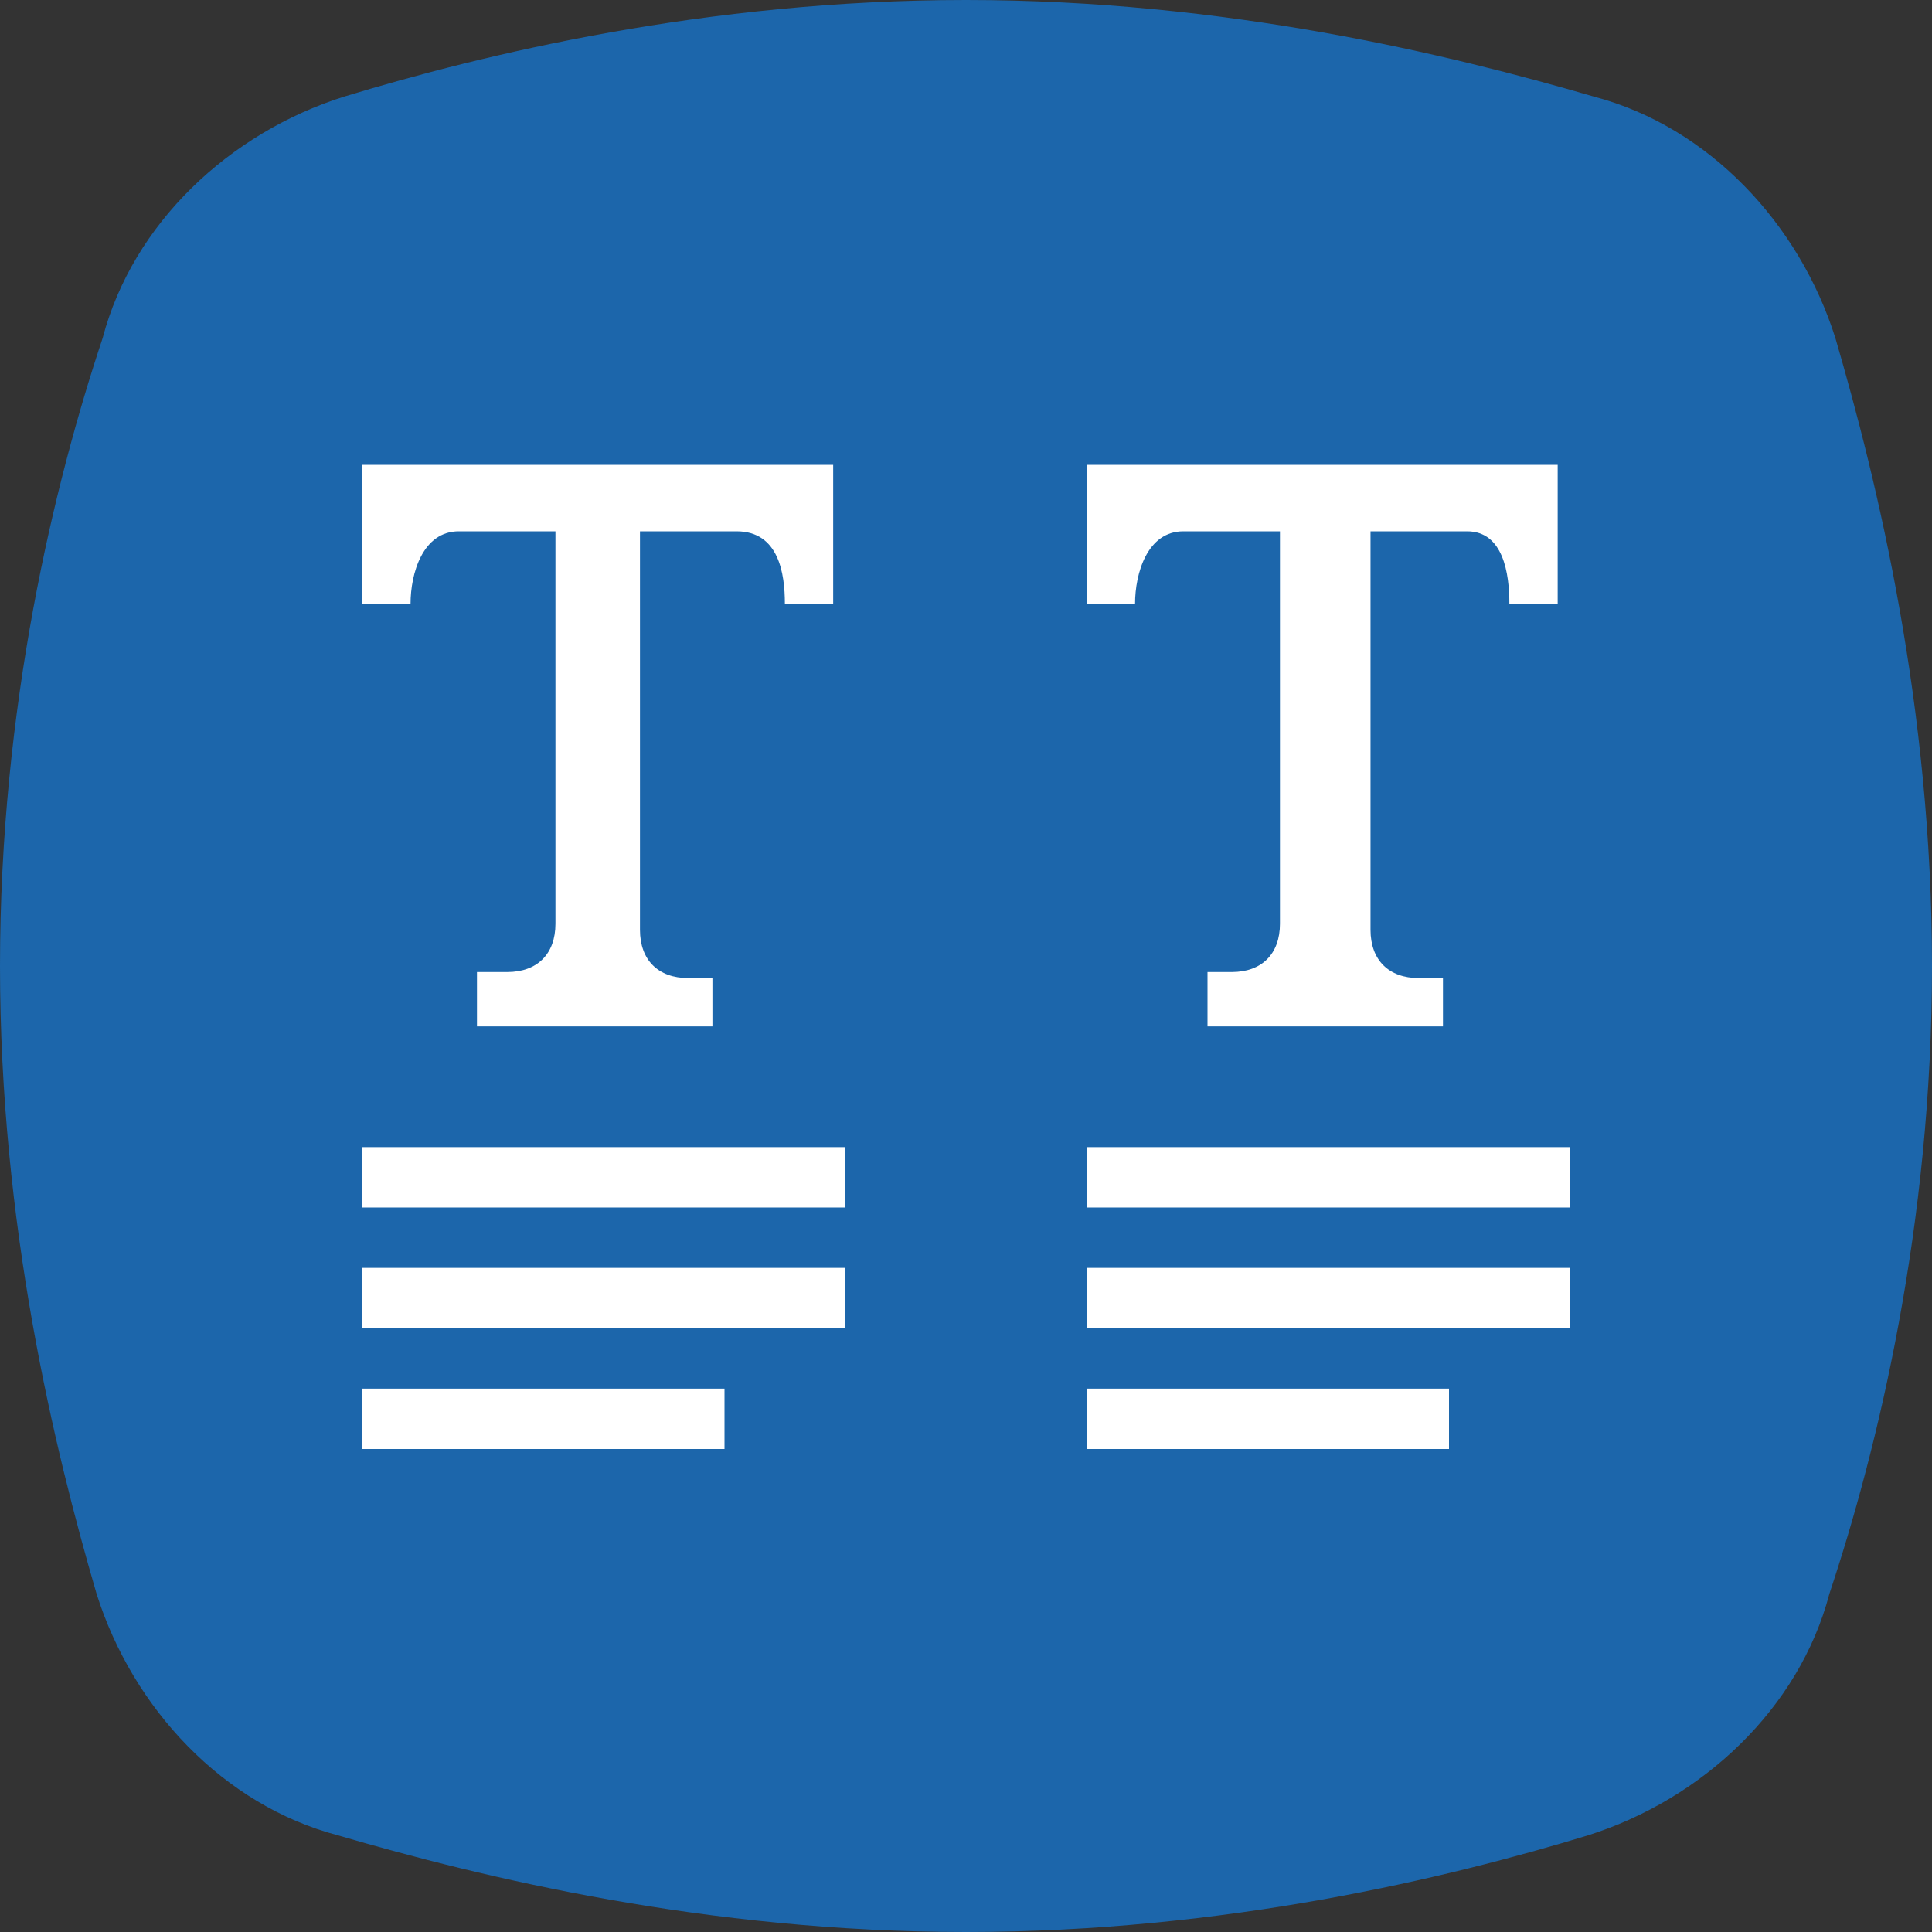
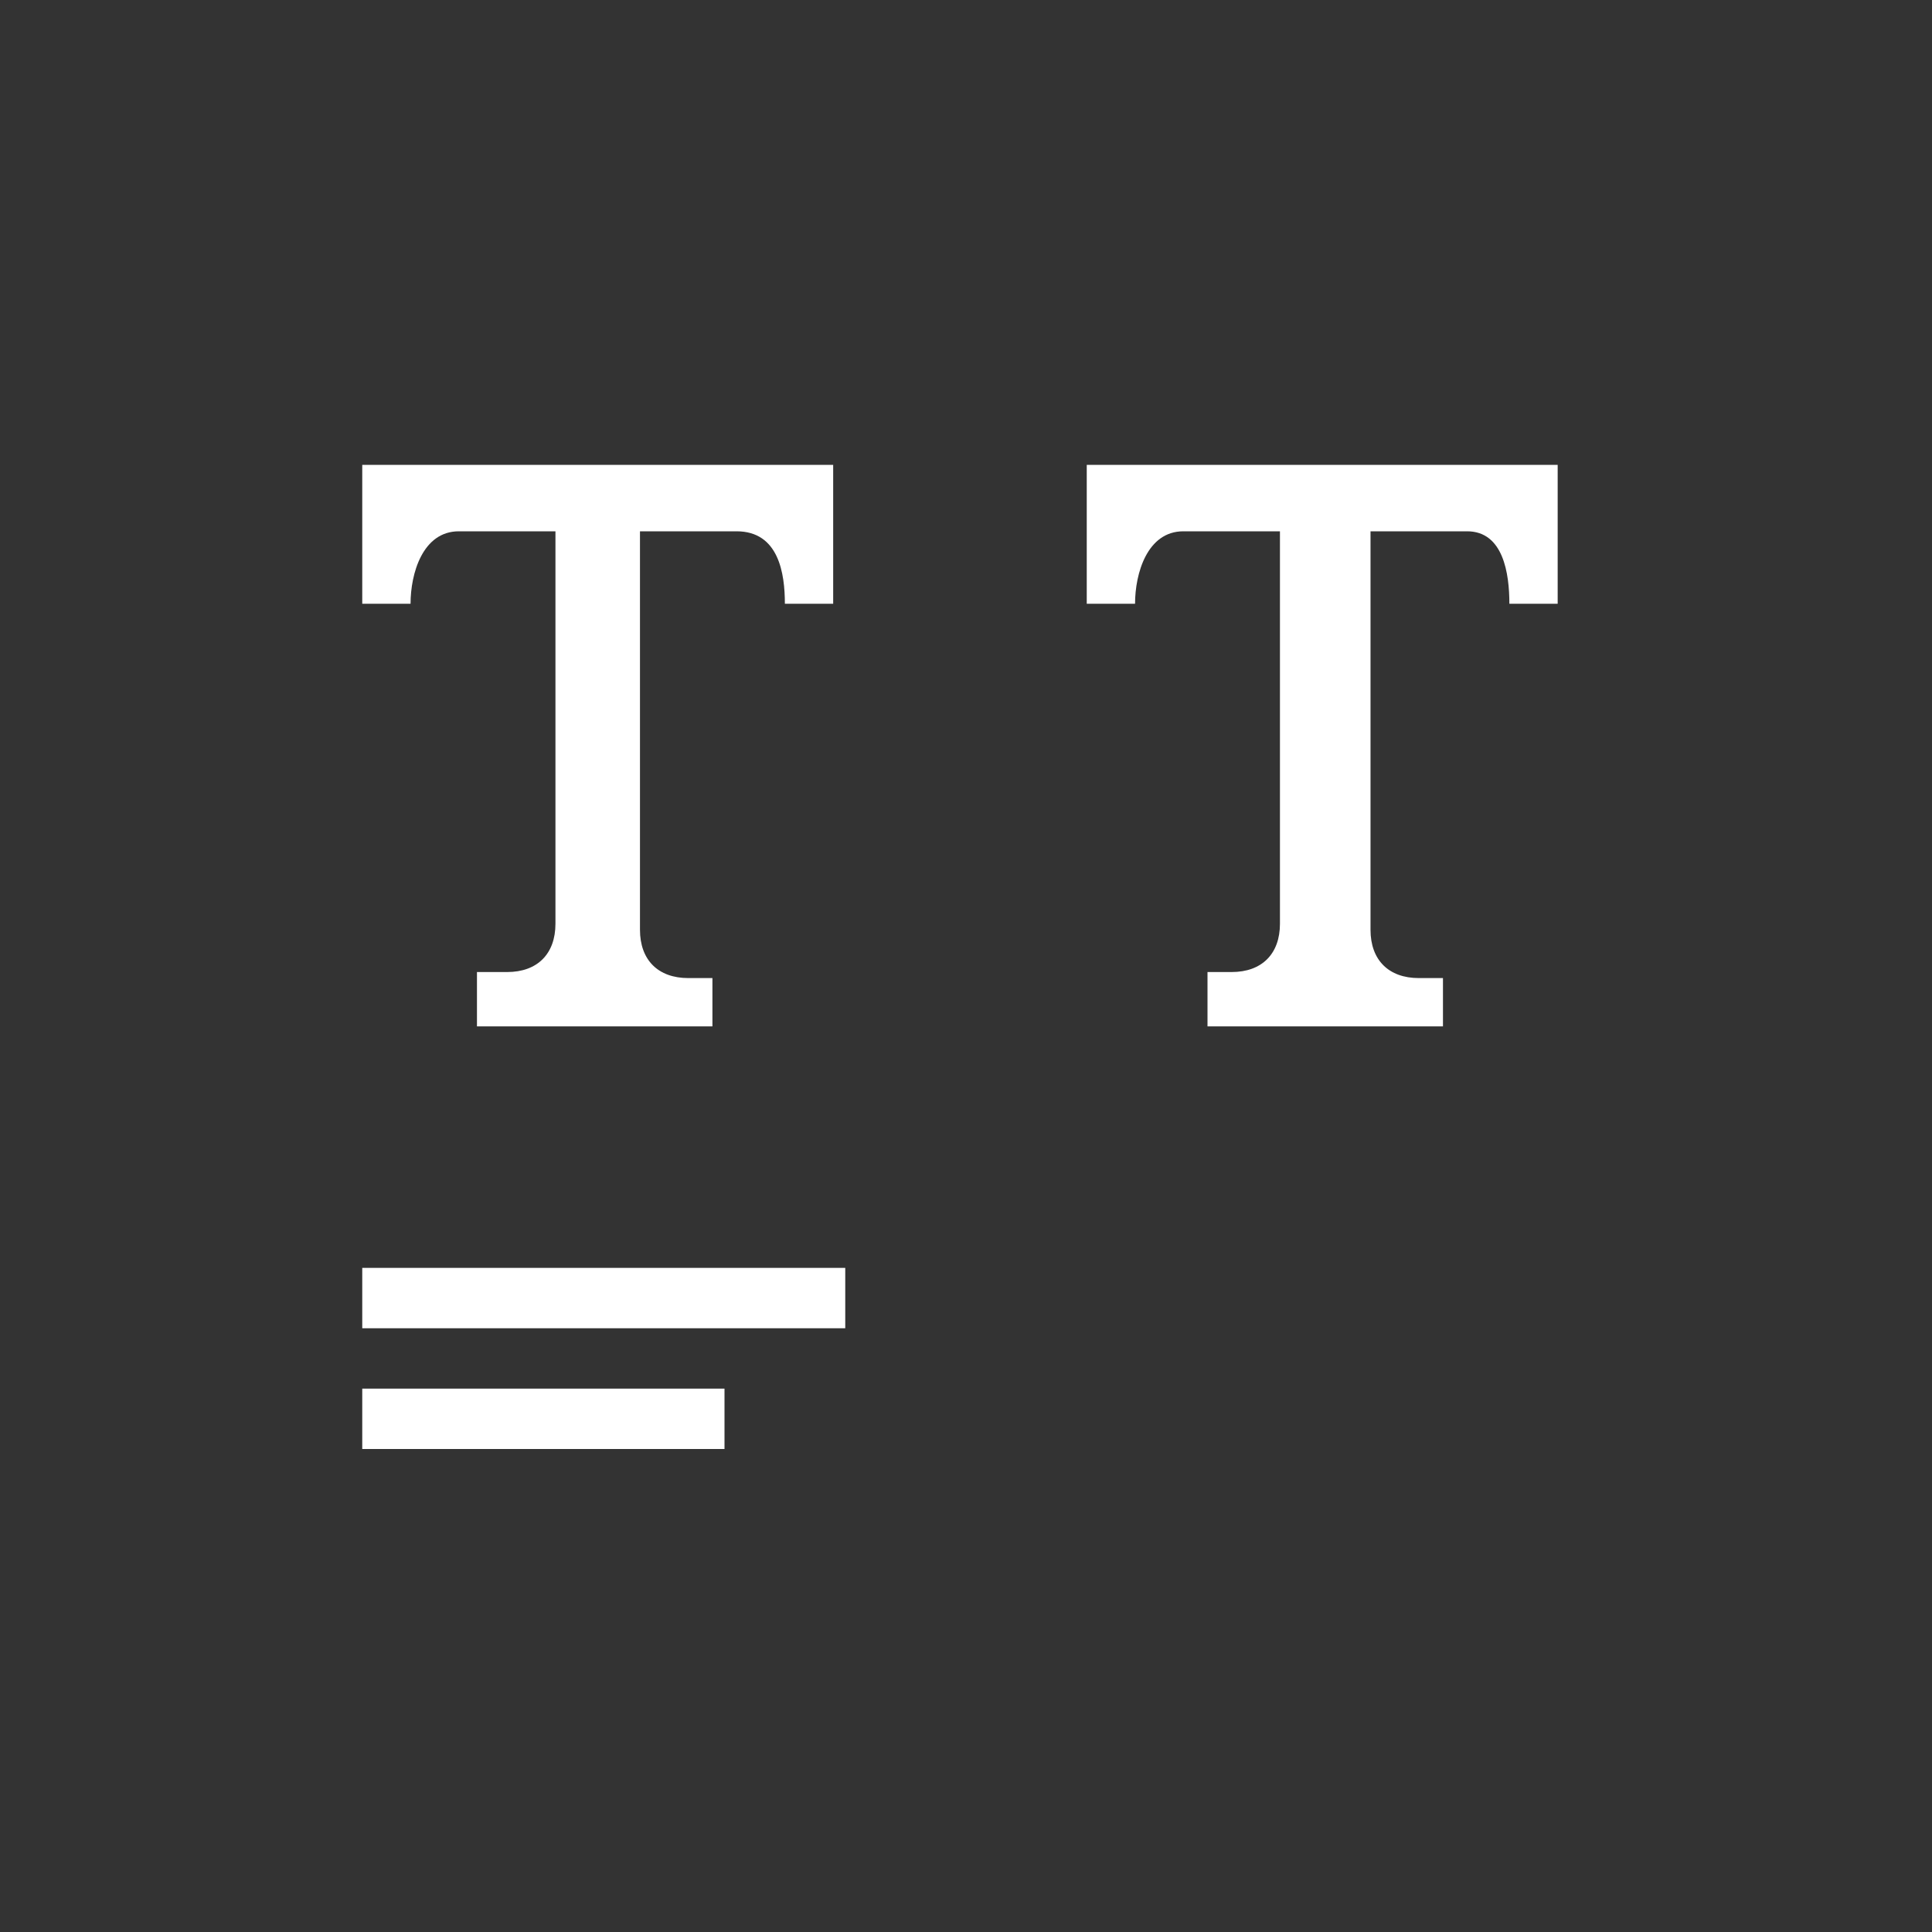
<svg xmlns="http://www.w3.org/2000/svg" version="1.1" id="Layer_1" x="0px" y="0px" width="32px" height="32px" viewBox="0 0 32 32" style="enable-background:new 0 0 32 32;" xml:space="preserve">
  <rect x="0" y="0" width="32" height="32" fill="#333333" stroke="none" />
  <style>
	.st0{fill:#1C66AB;}
	.st1{fill:#FFFFFF;}
</style>
-   <path class="st0" d="M30.4,5.6c-0.6-1.9-2.1-3.5-4-4C24,0.9,20.3,0,16,0l0,0l0,0C11.7,0,8,0.9,5.7,1.6c-1.9,0.6-3.5,2.1-4,4  C0.9,8,0,11.7,0,16s0.9,8,1.6,10.4c0.6,1.9,2.1,3.5,4,4C8,31.1,11.7,32,16,32l0,0l0,0c4.3,0,8-0.9,10.3-1.6c1.9-0.6,3.5-2.1,4-4  C31.1,24,32,20.3,32,16S31.1,8,30.4,5.6z" />
  <path class="st1" d="M13.8,7.7H6V10h0.8c0-0.5,0.2-1.2,0.8-1.2h1.6v6.5c0,0.5-0.3,0.8-0.8,0.8H7.9V17h3.9v-0.8h-0.4  c-0.5,0-0.8-0.3-0.8-0.8V8.8h1.6c0.7,0,0.8,0.7,0.8,1.2h0.8L13.8,7.7L13.8,7.7z" />
-   <rect x="6" y="19" class="st1" width="8" height="1" />
  <rect x="6" y="21" class="st1" width="8" height="1" />
  <rect x="6" y="23" class="st1" width="6" height="1" />
  <path class="st1" d="M25.8,7.7H18V10h0.8c0-0.5,0.2-1.2,0.8-1.2h1.6v6.5c0,0.5-0.3,0.8-0.8,0.8H20V17h3.9v-0.8h-0.4  c-0.5,0-0.8-0.3-0.8-0.8V8.8h1.6c0.6,0,0.7,0.7,0.7,1.2h0.8L25.8,7.7L25.8,7.7z" />
-   <rect x="18" y="19" class="st1" width="8" height="1" />
-   <rect x="18" y="21" class="st1" width="8" height="1" />
-   <rect x="18" y="23" class="st1" width="6" height="1" />
</svg>